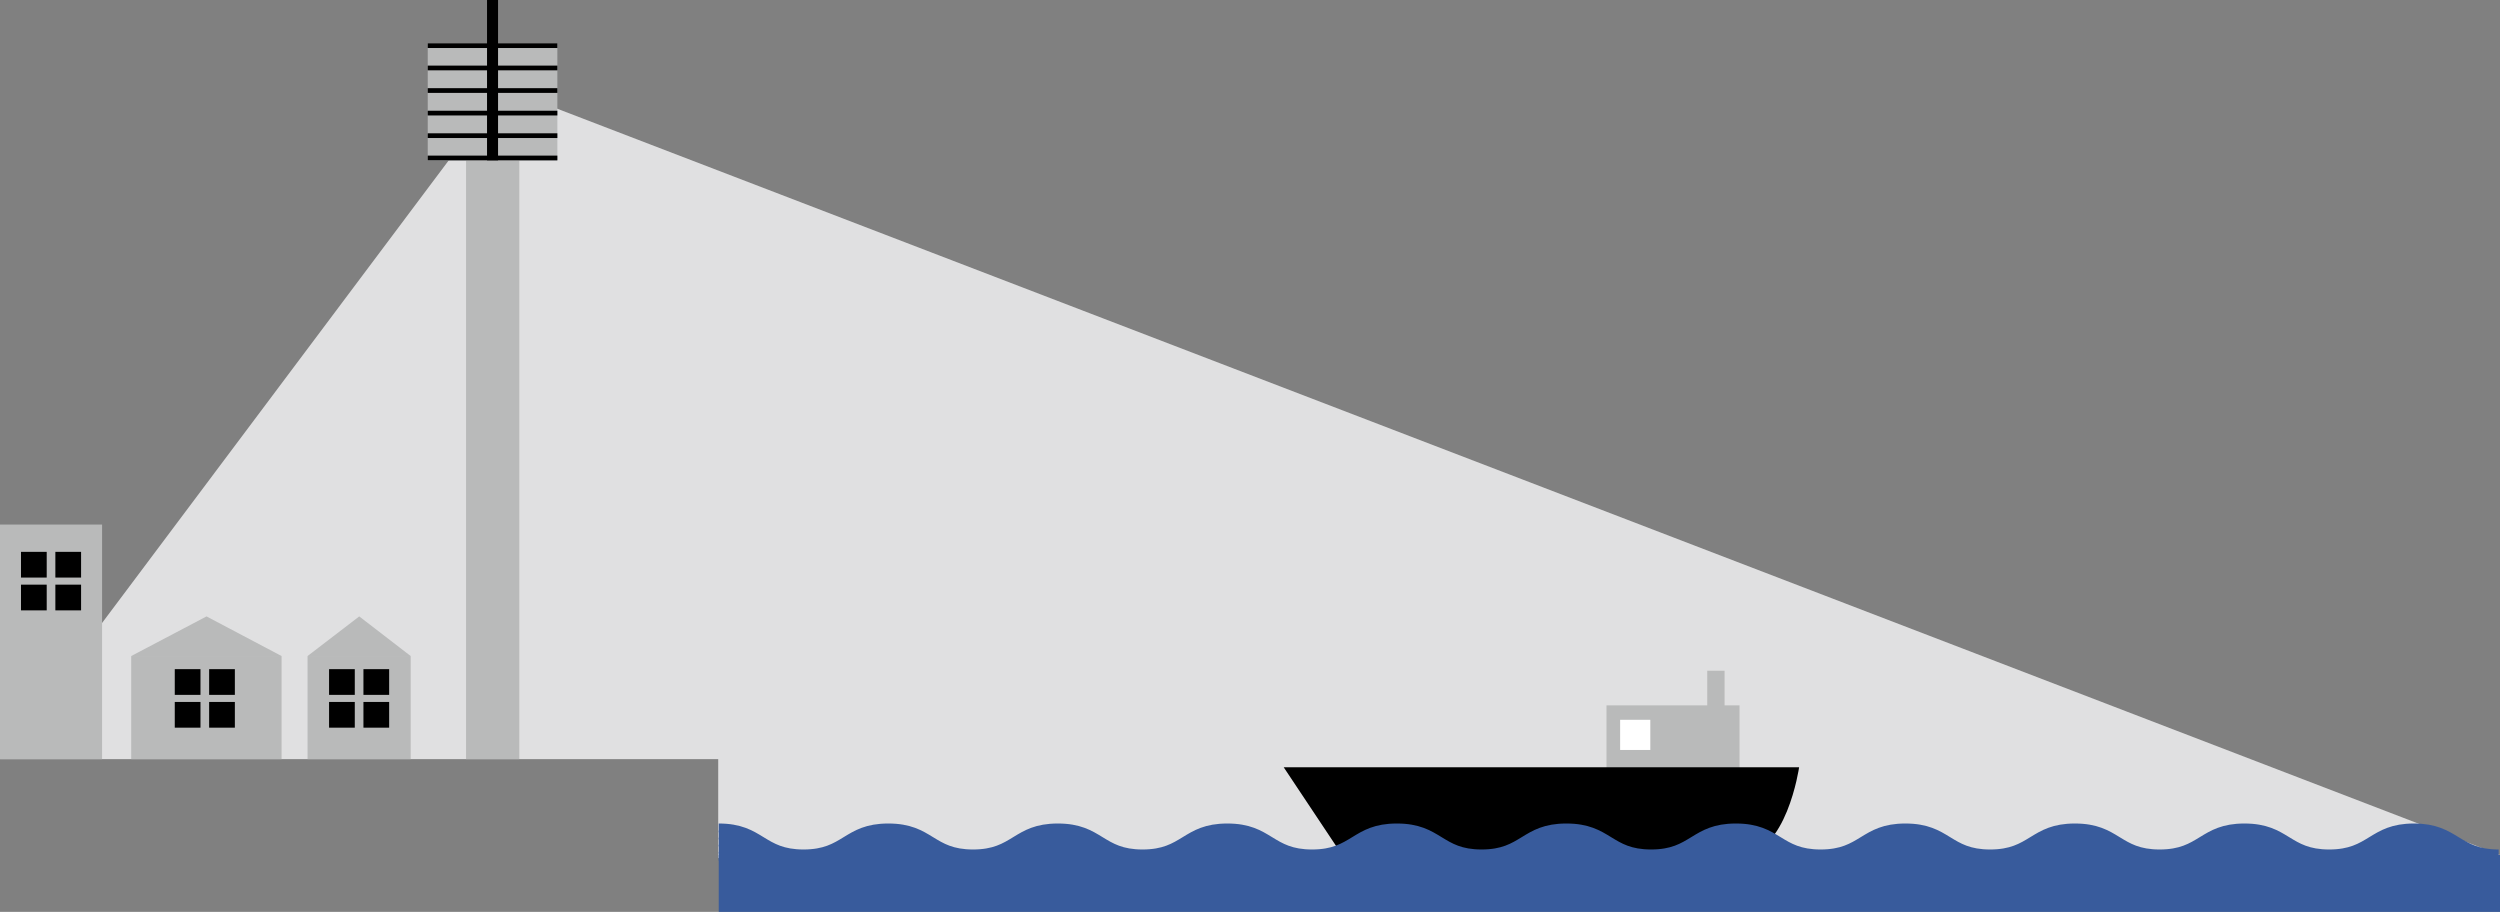
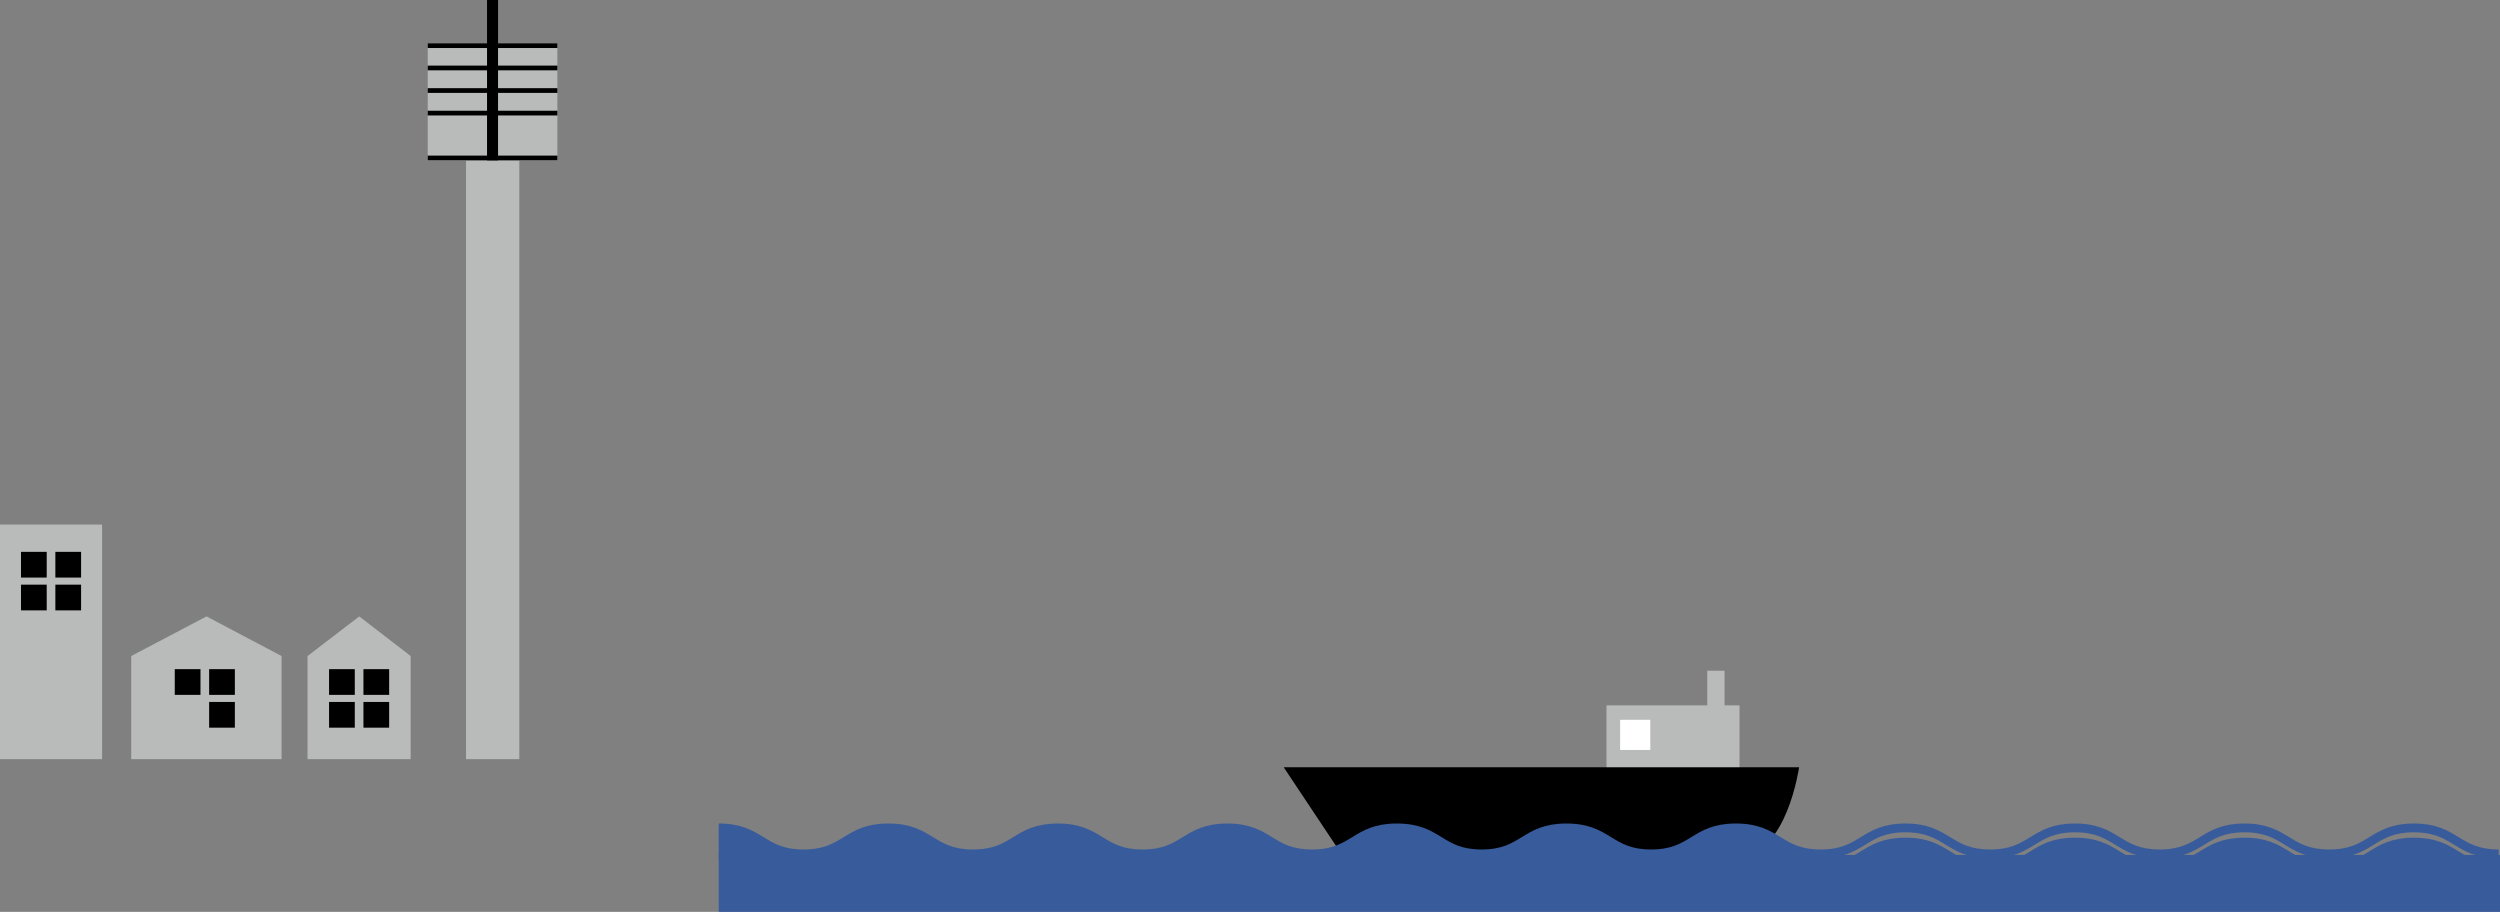
<svg xmlns="http://www.w3.org/2000/svg" version="1.1" id="レイヤー_1" x="0px" y="0px" width="952.7px" height="347.5px" viewBox="0 0 952.7 347.5" style="enable-background:new 0 0 952.7 347.5;" xml:space="preserve">
  <rect x="0" y="0" width="952.7" height="347.5" fill="#808080" stroke="none" />
  <style type="text/css">
	.st0{fill:#E0E0E1;}
	.st1{fill:#B9BABA;}
	.st2{fill:#FFFFFF;}
	.st3{fill:none;stroke:#385B9C;stroke-width:3.356;stroke-miterlimit:10;}
	.st4{fill:#385B9C;}
</style>
  <g>
-     <polygon class="st0" points="191.7,33.5 952.7,325.8 273.7,327 273.7,289.3 0,289.3  " />
    <rect x="177.6" y="61.1" class="st1" width="20.3" height="228.2" />
    <rect x="163" y="16.5" class="st1" width="49.4" height="44.7" />
    <rect x="185.6" y="0" width="4.2" height="61.1" />
    <rect x="117.2" y="250" class="st1" width="39.3" height="39.3" />
    <polygon class="st1" points="117.2,250 136.9,234.9 156.5,250  " />
    <rect x="50" y="250" class="st1" width="57.3" height="39.3" />
    <polygon class="st1" points="50,250 78.7,234.9 107.3,250  " />
    <rect x="0" y="199.9" class="st1" width="38.9" height="89.4" />
    <g>
      <rect x="8" y="210.3" width="9.8" height="9.8" />
      <rect x="21.1" y="210.3" width="9.8" height="9.8" />
      <rect x="8" y="222.8" width="9.8" height="9.8" />
      <rect x="21.1" y="222.8" width="9.8" height="9.8" />
    </g>
    <g>
      <rect x="66.6" y="255" width="9.8" height="9.8" />
      <rect x="79.7" y="255" width="9.8" height="9.8" />
-       <rect x="66.6" y="267.5" width="9.8" height="9.8" />
      <rect x="79.7" y="267.5" width="9.8" height="9.8" />
    </g>
    <g>
      <rect x="125.4" y="255" width="9.8" height="9.8" />
      <rect x="138.5" y="255" width="9.8" height="9.8" />
      <rect x="125.4" y="267.5" width="9.8" height="9.8" />
      <rect x="138.5" y="267.5" width="9.8" height="9.8" />
    </g>
    <rect x="163" y="16.5" width="49.4" height="1.8" />
    <rect x="163" y="25" width="49.4" height="1.8" />
    <rect x="163" y="33.6" width="49.4" height="1.8" />
    <rect x="163" y="42.2" width="49.4" height="1.8" />
-     <rect x="163" y="50.8" width="49.4" height="1.8" />
    <rect x="163" y="59.3" width="49.4" height="1.8" />
    <g>
      <rect x="612.2" y="268.8" class="st1" width="50.7" height="33.9" />
      <path d="M663,325.9c17.8,0,22.6-33.5,22.6-33.5H521.2h-32l25.3,38" />
      <rect x="650.6" y="255.6" class="st1" width="6.6" height="17.4" />
      <rect x="617.4" y="274.3" class="st2" width="11.5" height="11.5" />
    </g>
    <g>
      <g>
        <path class="st3" d="M273.9,315.5c16.2,0,16.2,9.9,32.3,9.9c16.2,0,16.2-9.9,32.3-9.9c16.2,0,16.2,9.9,32.3,9.9     c16.2,0,16.2-9.9,32.3-9.9c16.2,0,16.2,9.9,32.3,9.9c16.2,0,16.2-9.9,32.3-9.9c16.2,0,16.2,9.9,32.3,9.9     c16.2,0,16.2-9.9,32.3-9.9c16.2,0,16.2,9.9,32.3,9.9c16.2,0,16.2-9.9,32.3-9.9c16.2,0,16.2,9.9,32.3,9.9     c16.2,0,16.2-9.9,32.3-9.9c16.2,0,16.2,9.9,32.3,9.9c16.2,0,16.2-9.9,32.3-9.9c16.2,0,16.2,9.9,32.3,9.9     c16.2,0,16.2-9.9,32.3-9.9c16.2,0,16.2,9.9,32.3,9.9c16.2,0,16.2-9.9,32.3-9.9c16.2,0,16.2,9.9,32.3,9.9     c16.2,0,16.2-9.9,32.3-9.9s16.2,9.9,32.3,9.9" />
      </g>
      <g>
-         <path class="st3" d="M273.9,318.2c16.2,0,16.2,9.9,32.3,9.9c16.2,0,16.2-9.9,32.3-9.9c16.2,0,16.2,9.9,32.3,9.9     c16.2,0,16.2-9.9,32.3-9.9c16.2,0,16.2,9.9,32.3,9.9c16.2,0,16.2-9.9,32.3-9.9c16.2,0,16.2,9.9,32.3,9.9     c16.2,0,16.2-9.9,32.3-9.9c16.2,0,16.2,9.9,32.3,9.9c16.2,0,16.2-9.9,32.3-9.9c16.2,0,16.2,9.9,32.3,9.9     c16.2,0,16.2-9.9,32.3-9.9c16.2,0,16.2,9.9,32.3,9.9c16.2,0,16.2-9.9,32.3-9.9c16.2,0,16.2,9.9,32.3,9.9     c16.2,0,16.2-9.9,32.3-9.9c16.2,0,16.2,9.9,32.3,9.9c16.2,0,16.2-9.9,32.3-9.9c16.2,0,16.2,9.9,32.3,9.9     c16.2,0,16.2-9.9,32.3-9.9s16.2,9.9,32.3,9.9" />
+         <path class="st3" d="M273.9,318.2c16.2,0,16.2,9.9,32.3,9.9c16.2,0,16.2-9.9,32.3-9.9c16.2,0,16.2,9.9,32.3,9.9     c16.2,0,16.2-9.9,32.3-9.9c16.2,0,16.2,9.9,32.3,9.9c16.2,0,16.2-9.9,32.3-9.9c16.2,0,16.2,9.9,32.3,9.9     c16.2,0,16.2-9.9,32.3-9.9c16.2,0,16.2,9.9,32.3,9.9c16.2,0,16.2-9.9,32.3-9.9c16.2,0,16.2,9.9,32.3,9.9     c16.2,0,16.2-9.9,32.3-9.9c16.2,0,16.2,9.9,32.3,9.9c16.2,0,16.2,9.9,32.3,9.9     c16.2,0,16.2-9.9,32.3-9.9c16.2,0,16.2,9.9,32.3,9.9c16.2,0,16.2-9.9,32.3-9.9c16.2,0,16.2,9.9,32.3,9.9     c16.2,0,16.2-9.9,32.3-9.9s16.2,9.9,32.3,9.9" />
      </g>
      <g>
        <path class="st3" d="M273.9,320.9c16.2,0,16.2,9.9,32.3,9.9c16.2,0,16.2-9.9,32.3-9.9c16.2,0,16.2,9.9,32.3,9.9     c16.2,0,16.2-9.9,32.3-9.9c16.2,0,16.2,9.9,32.3,9.9c16.2,0,16.2-9.9,32.3-9.9c16.2,0,16.2,9.9,32.3,9.9     c16.2,0,16.2-9.9,32.3-9.9c16.2,0,16.2,9.9,32.3,9.9c16.2,0,16.2-9.9,32.3-9.9c16.2,0,16.2,9.9,32.3,9.9     c16.2,0,16.2-9.9,32.3-9.9c16.2,0,16.2,9.9,32.3,9.9c16.2,0,16.2-9.9,32.3-9.9c16.2,0,16.2,9.9,32.3,9.9     c16.2,0,16.2-9.9,32.3-9.9c16.2,0,16.2,9.9,32.3,9.9c16.2,0,16.2-9.9,32.3-9.9c16.2,0,16.2,9.9,32.3,9.9     c16.2,0,16.2-9.9,32.3-9.9s16.2,9.9,32.3,9.9" />
      </g>
      <g>
        <path class="st3" d="M273.9,323.6c16.2,0,16.2,9.9,32.3,9.9c16.2,0,16.2-9.9,32.3-9.9c16.2,0,16.2,9.9,32.3,9.9     c16.2,0,16.2-9.9,32.3-9.9c16.2,0,16.2,9.9,32.3,9.9c16.2,0,16.2-9.9,32.3-9.9c16.2,0,16.2,9.9,32.3,9.9     c16.2,0,16.2-9.9,32.3-9.9c16.2,0,16.2,9.9,32.3,9.9c16.2,0,16.2-9.9,32.3-9.9c16.2,0,16.2,9.9,32.3,9.9     c16.2,0,16.2-9.9,32.3-9.9c16.2,0,16.2,9.9,32.3,9.9c16.2,0,16.2-9.9,32.3-9.9c16.2,0,16.2,9.9,32.3,9.9     c16.2,0,16.2-9.9,32.3-9.9c16.2,0,16.2,9.9,32.3,9.9c16.2,0,16.2-9.9,32.3-9.9c16.2,0,16.2,9.9,32.3,9.9     c16.2,0,16.2-9.9,32.3-9.9s16.2,9.9,32.3,9.9" />
      </g>
      <g>
        <path class="st3" d="M273.9,326.3c16.2,0,16.2,9.9,32.3,9.9c16.2,0,16.2-9.9,32.3-9.9c16.2,0,16.2,9.9,32.3,9.9     c16.2,0,16.2-9.9,32.3-9.9c16.2,0,16.2,9.9,32.3,9.9c16.2,0,16.2-9.9,32.3-9.9c16.2,0,16.2,9.9,32.3,9.9     c16.2,0,16.2-9.9,32.3-9.9c16.2,0,16.2,9.9,32.3,9.9c16.2,0,16.2-9.9,32.3-9.9c16.2,0,16.2,9.9,32.3,9.9     c16.2,0,16.2-9.9,32.3-9.9c16.2,0,16.2,9.9,32.3,9.9c16.2,0,16.2-9.9,32.3-9.9c16.2,0,16.2,9.9,32.3,9.9     c16.2,0,16.2-9.9,32.3-9.9c16.2,0,16.2,9.9,32.3,9.9c16.2,0,16.2-9.9,32.3-9.9c16.2,0,16.2,9.9,32.3,9.9     c16.2,0,16.2-9.9,32.3-9.9s16.2,9.9,32.3,9.9" />
      </g>
      <rect x="273.9" y="325.8" class="st4" width="678.9" height="21.7" />
    </g>
  </g>
</svg>